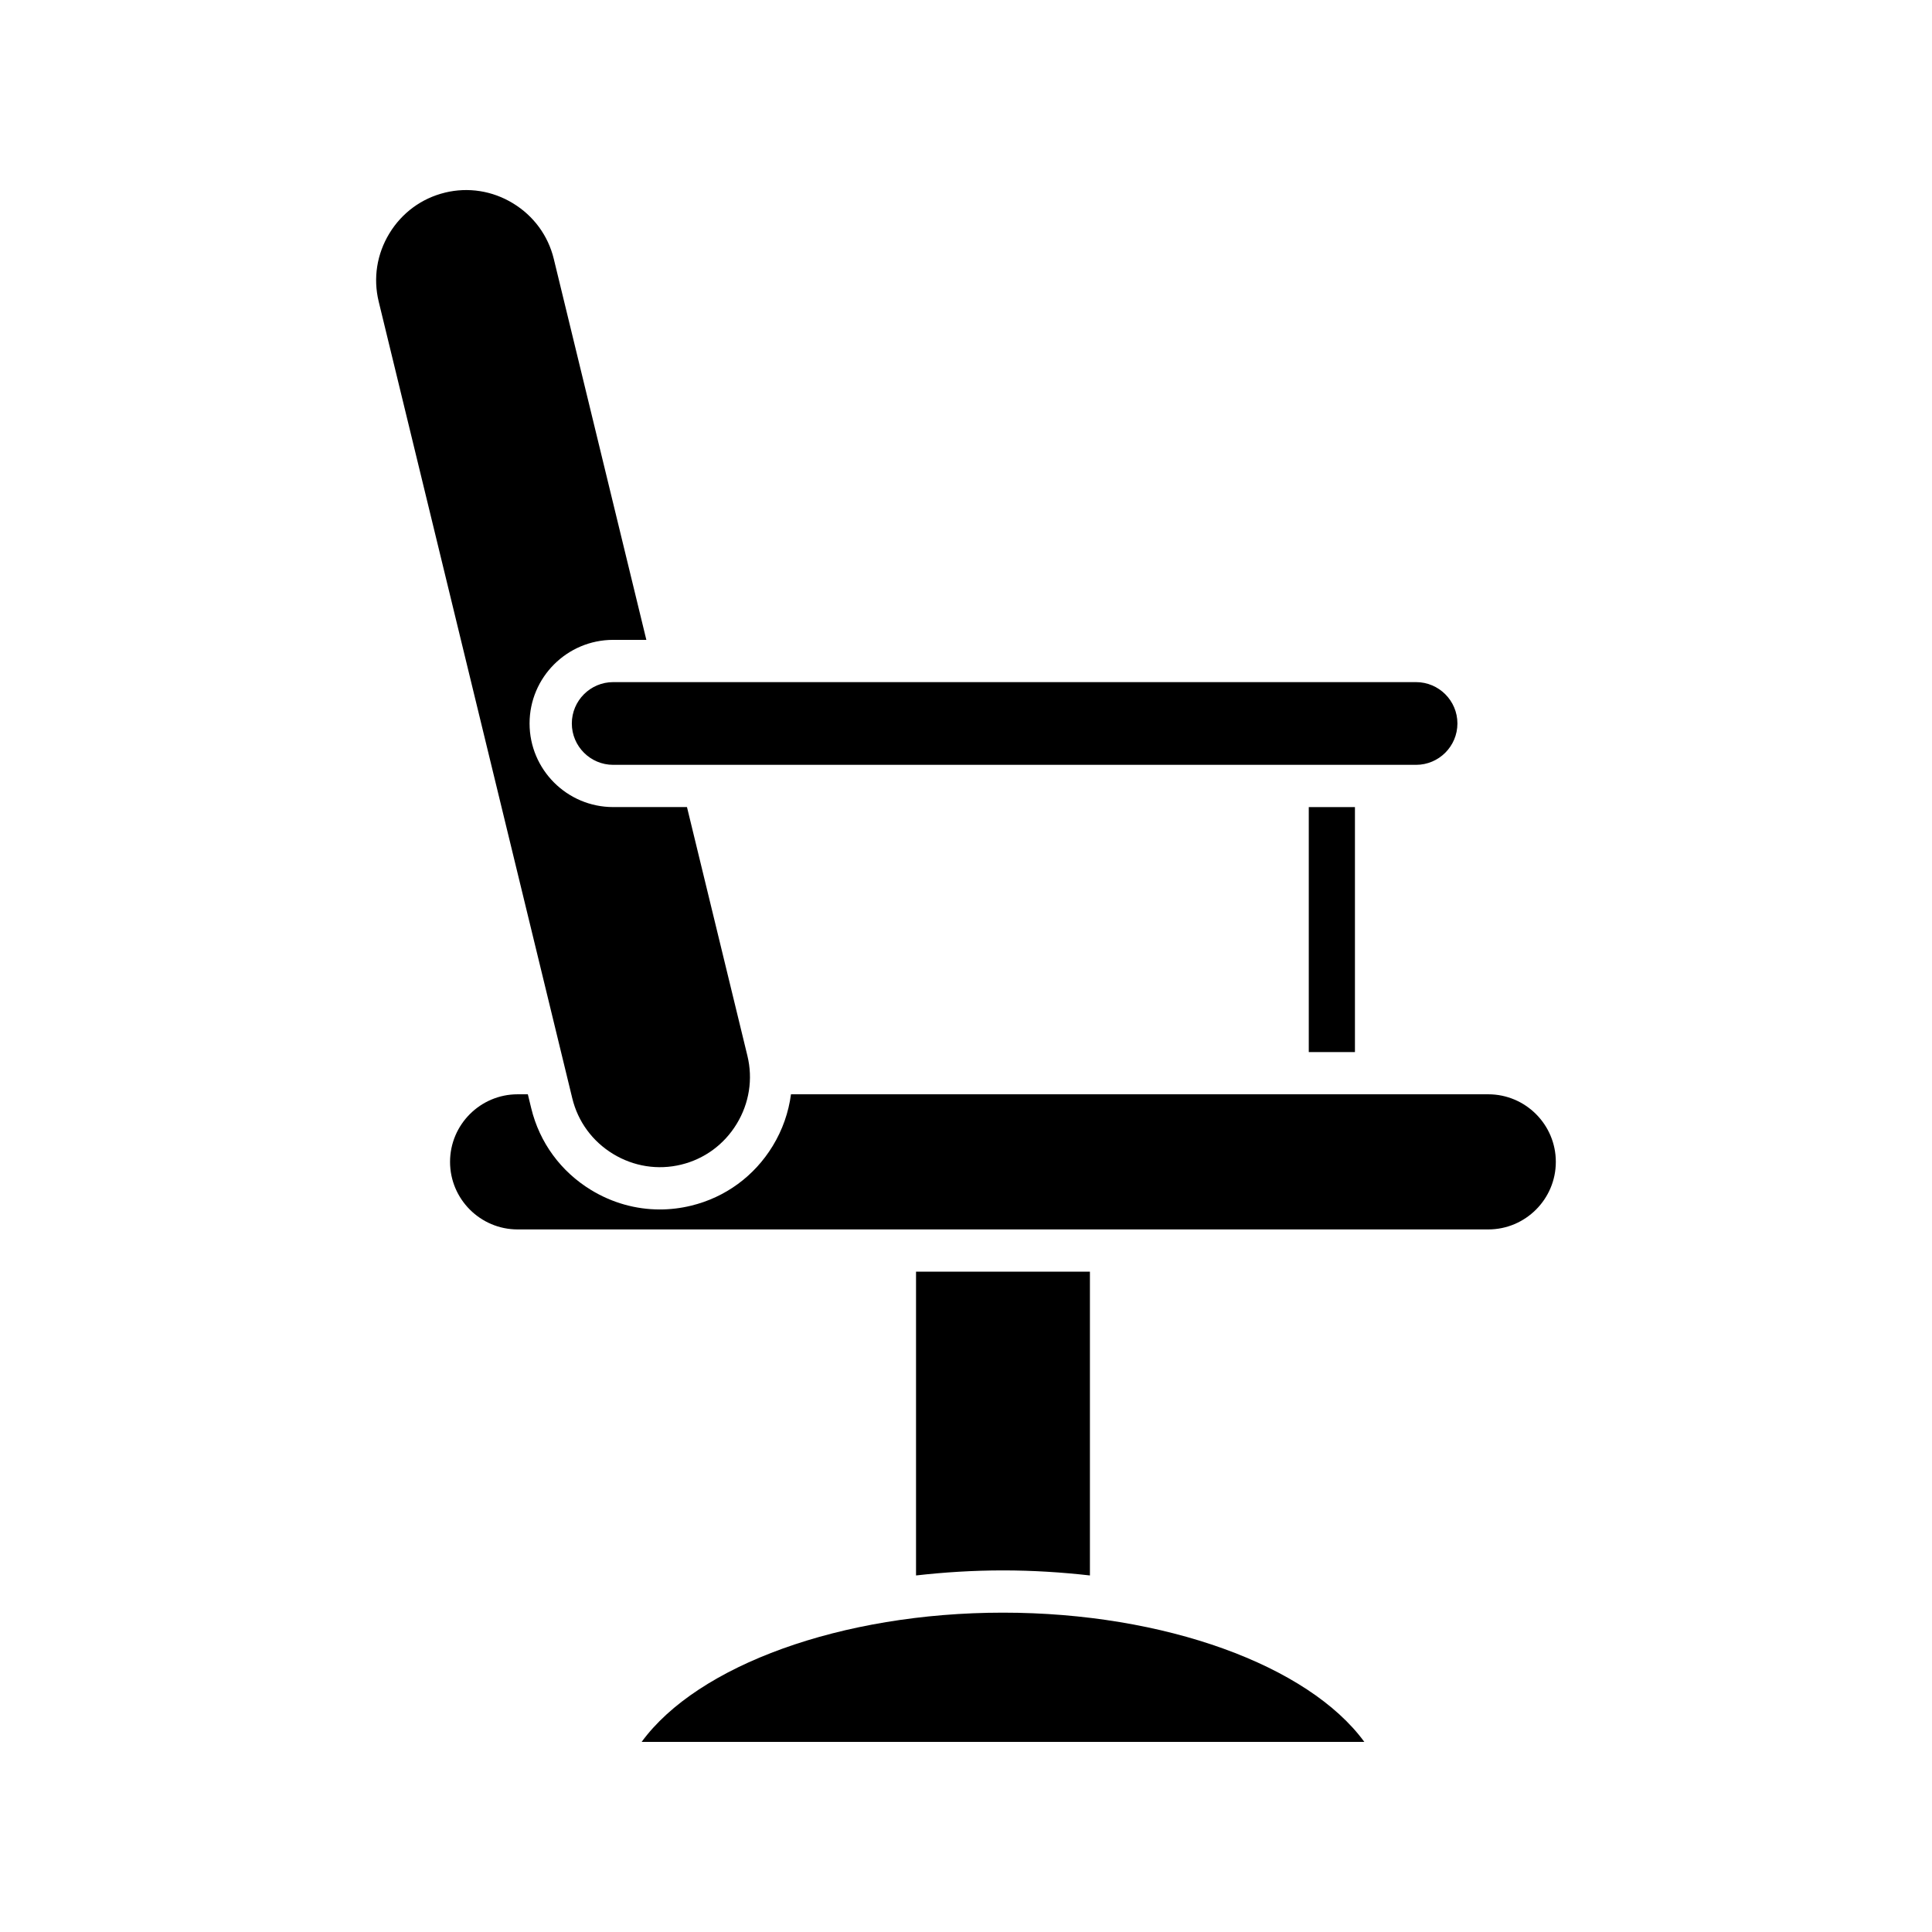
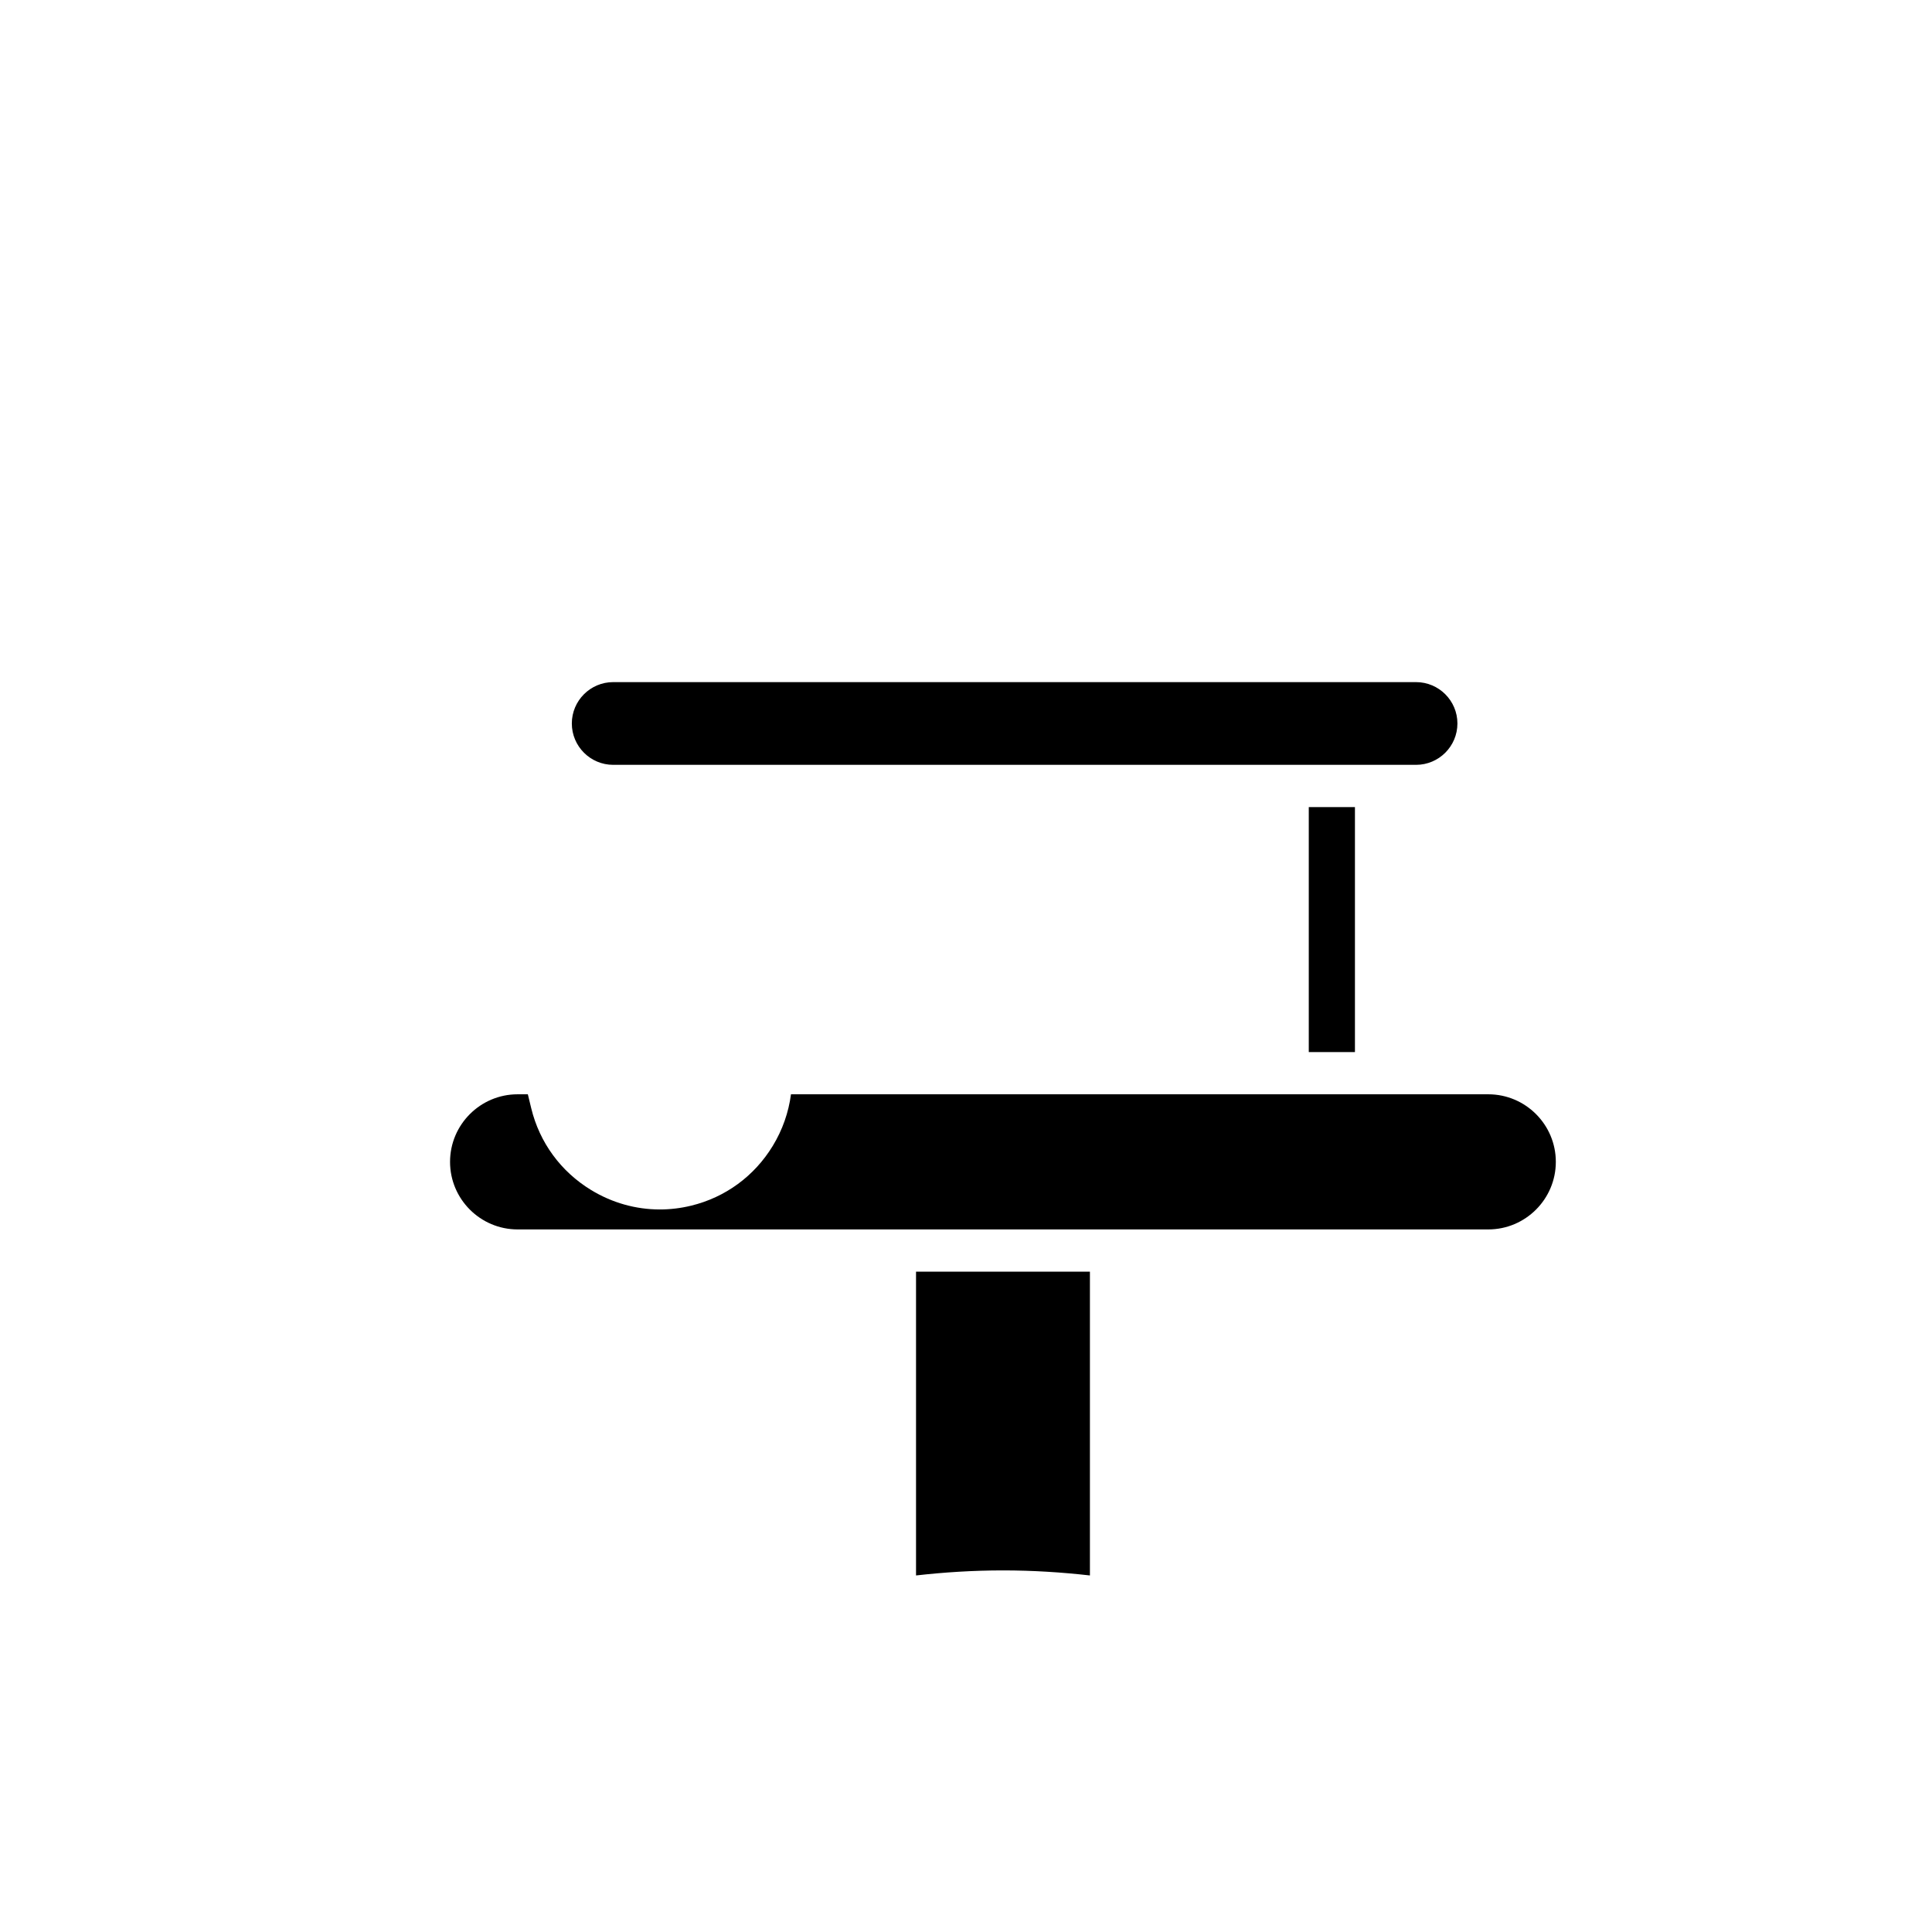
<svg xmlns="http://www.w3.org/2000/svg" fill="#000000" width="800px" height="800px" version="1.1" viewBox="144 144 512 512">
  <g>
-     <path d="m314.04 605.62h191.52c-14.793-20.246-52.887-34.25-95.758-34.25-42.871 0.004-80.965 14.004-95.758 34.25z" />
    <path d="m432.84 561.51v-80.5h-46.082v80.5c7.461-0.844 15.148-1.336 23.043-1.336 7.891 0 15.578 0.492 23.039 1.336z" />
    <path d="m538.41 434h-184.79c-0.633 4.773-2.234 9.418-4.824 13.664-4.883 8.023-12.57 13.652-21.645 15.855-2.746 0.668-5.527 1-8.289 1-6.359 0-12.625-1.746-18.219-5.156-8.02-4.887-13.648-12.57-15.855-21.645l-0.902-3.719h-2.711c-9.871 0-17.906 8.035-17.906 17.906 0 9.875 8.035 17.906 17.906 17.906h257.23c9.871 0 17.906-8.035 17.906-17.906 0-9.875-8.031-17.906-17.906-17.906z" />
    <path d="m490.84 357.89h12.234v64.922h-12.234z" />
    <path d="m295.54 335.73c0 6.043 4.918 10.961 10.961 10.961h212.77c6.043 0 10.961-4.918 10.961-10.961s-4.918-10.961-10.961-10.961h-212.77c-6.043 0-10.961 4.918-10.961 10.961z" />
-     <path d="m261.92 195.05c-6.168 1.496-11.398 5.332-14.727 10.801-3.328 5.465-4.336 11.875-2.84 18.043l51.312 211.18c1.5 6.168 5.336 11.398 10.801 14.727 5.465 3.328 11.883 4.336 18.039 2.84 6.168-1.496 11.398-5.332 14.727-10.801 3.328-5.465 4.336-11.875 2.84-18.039l-16.016-65.918h-19.559c-12.219 0-22.156-9.938-22.156-22.156s9.938-22.156 22.156-22.156h8.793l-24.531-100.96c-1.496-6.168-5.336-11.398-10.801-14.727-5.469-3.332-11.875-4.336-18.039-2.84z" />
  </g>
</svg>